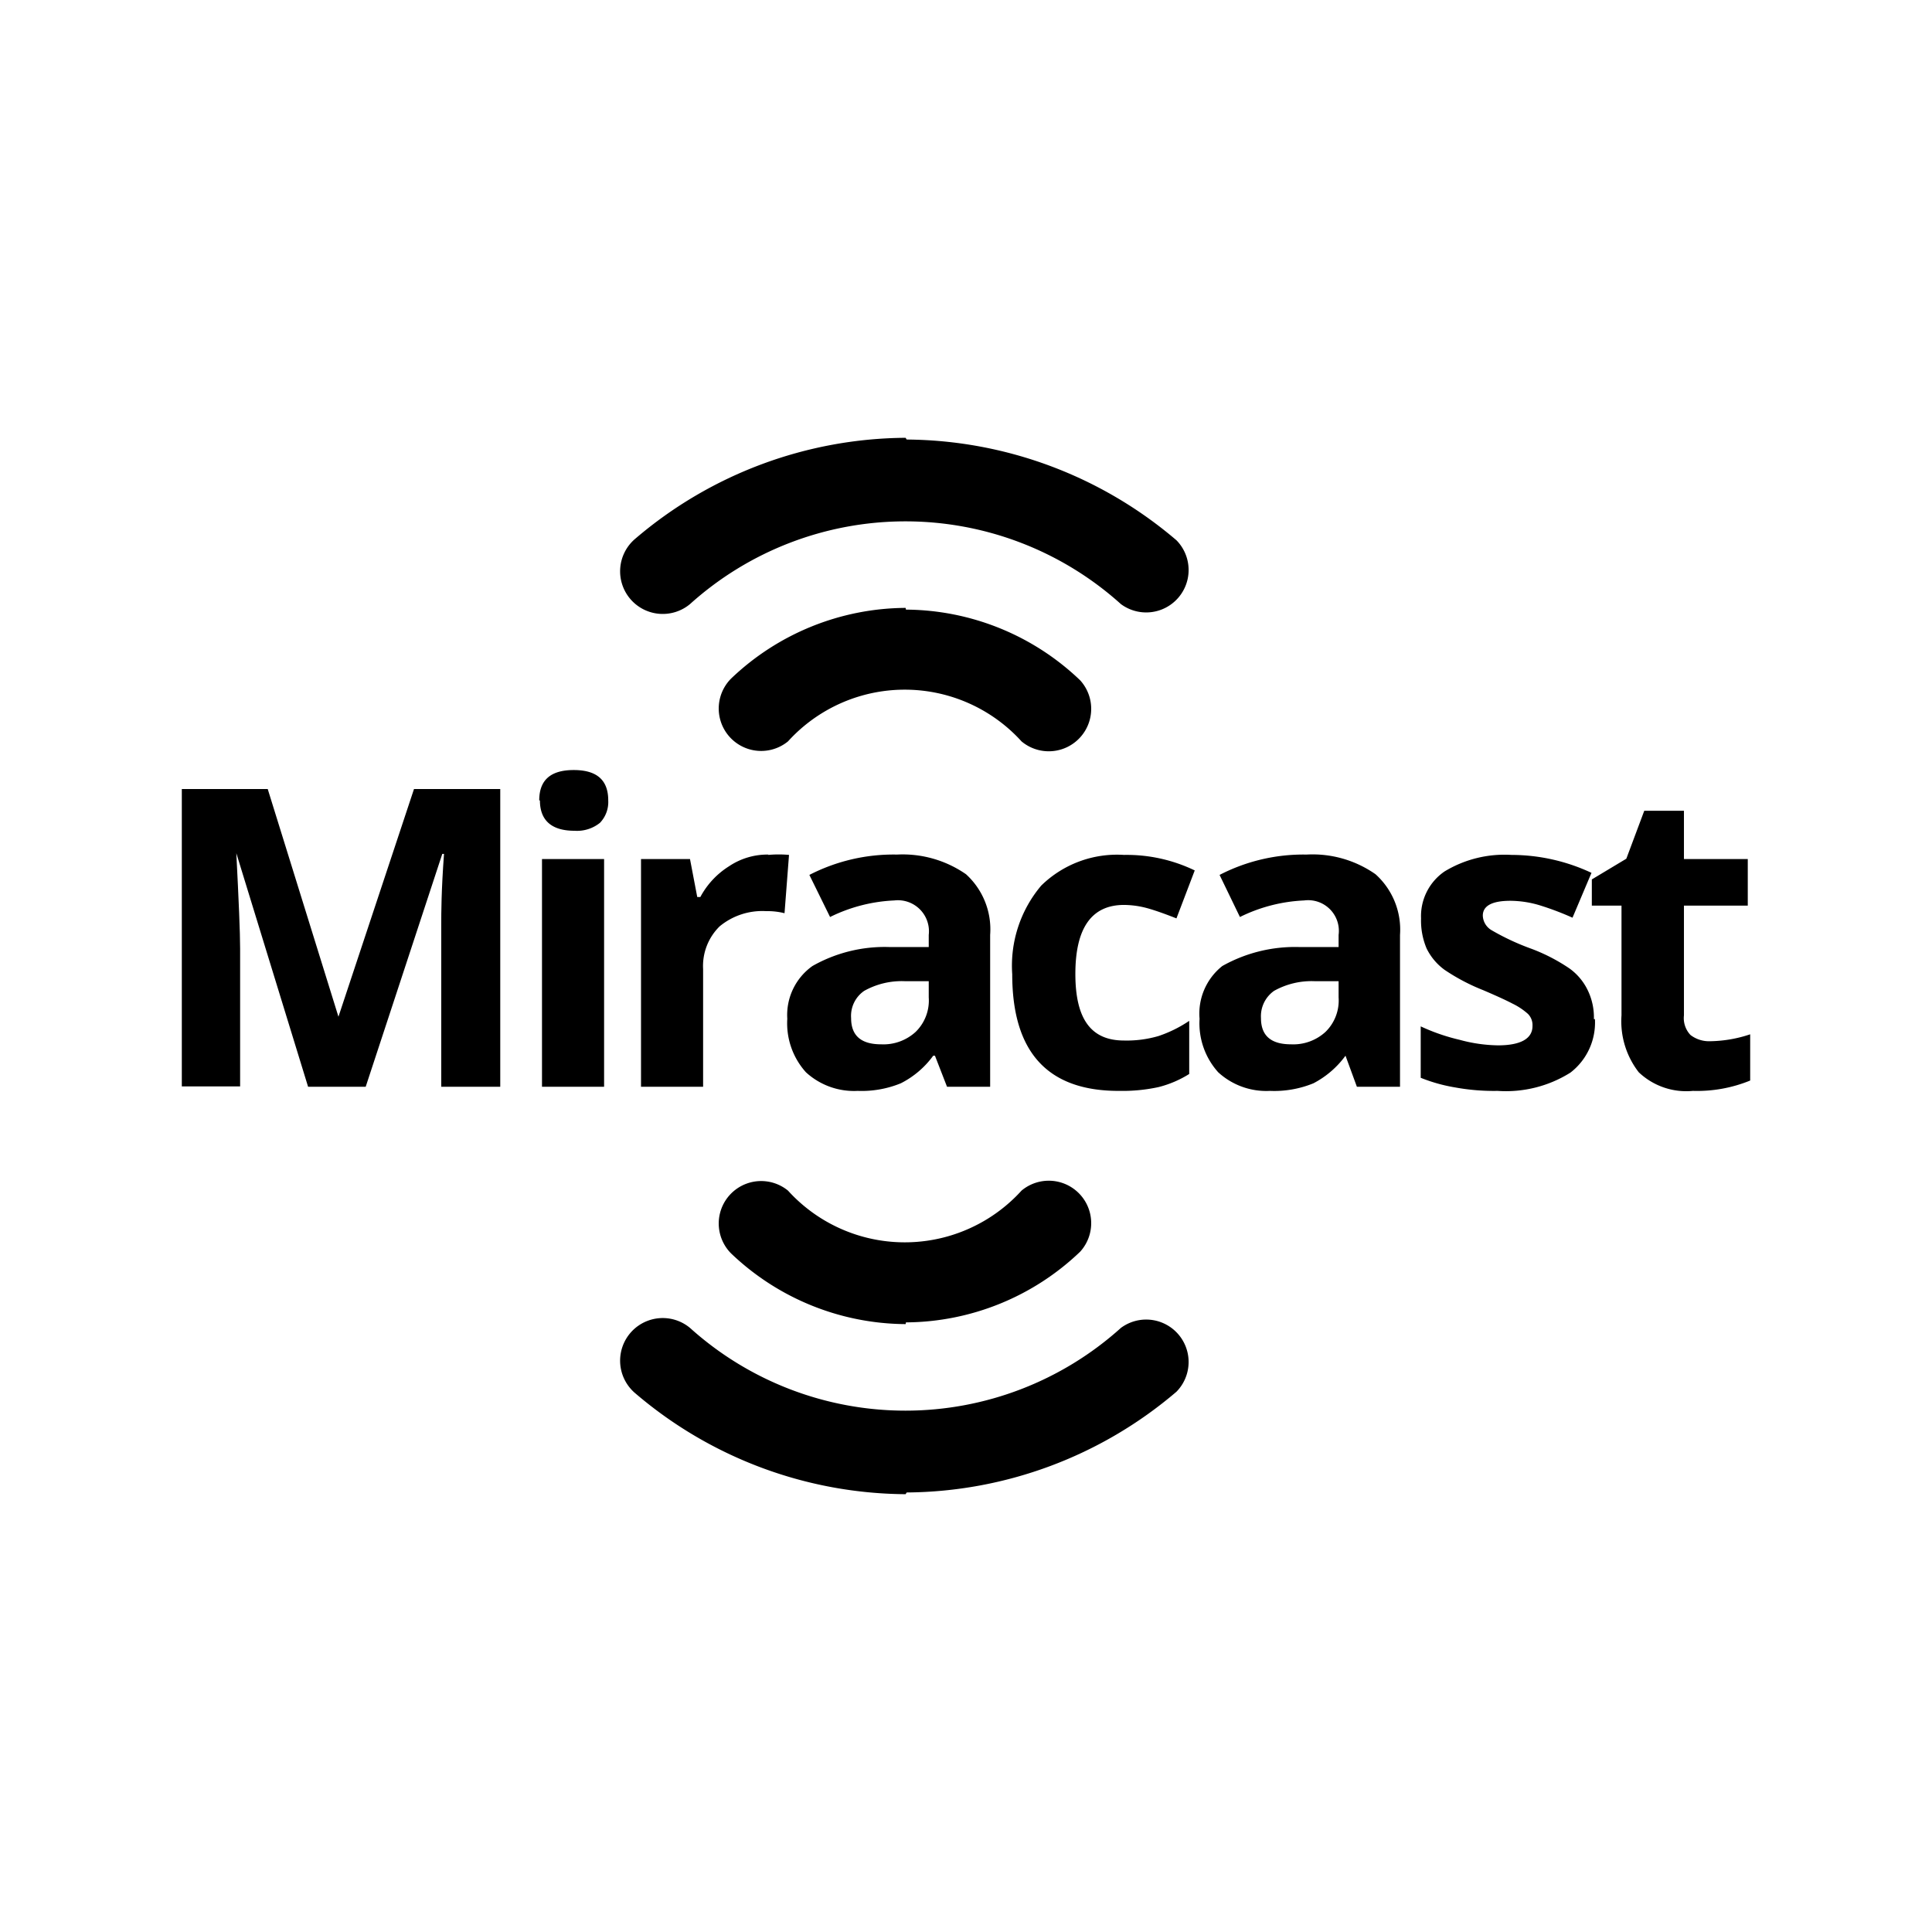
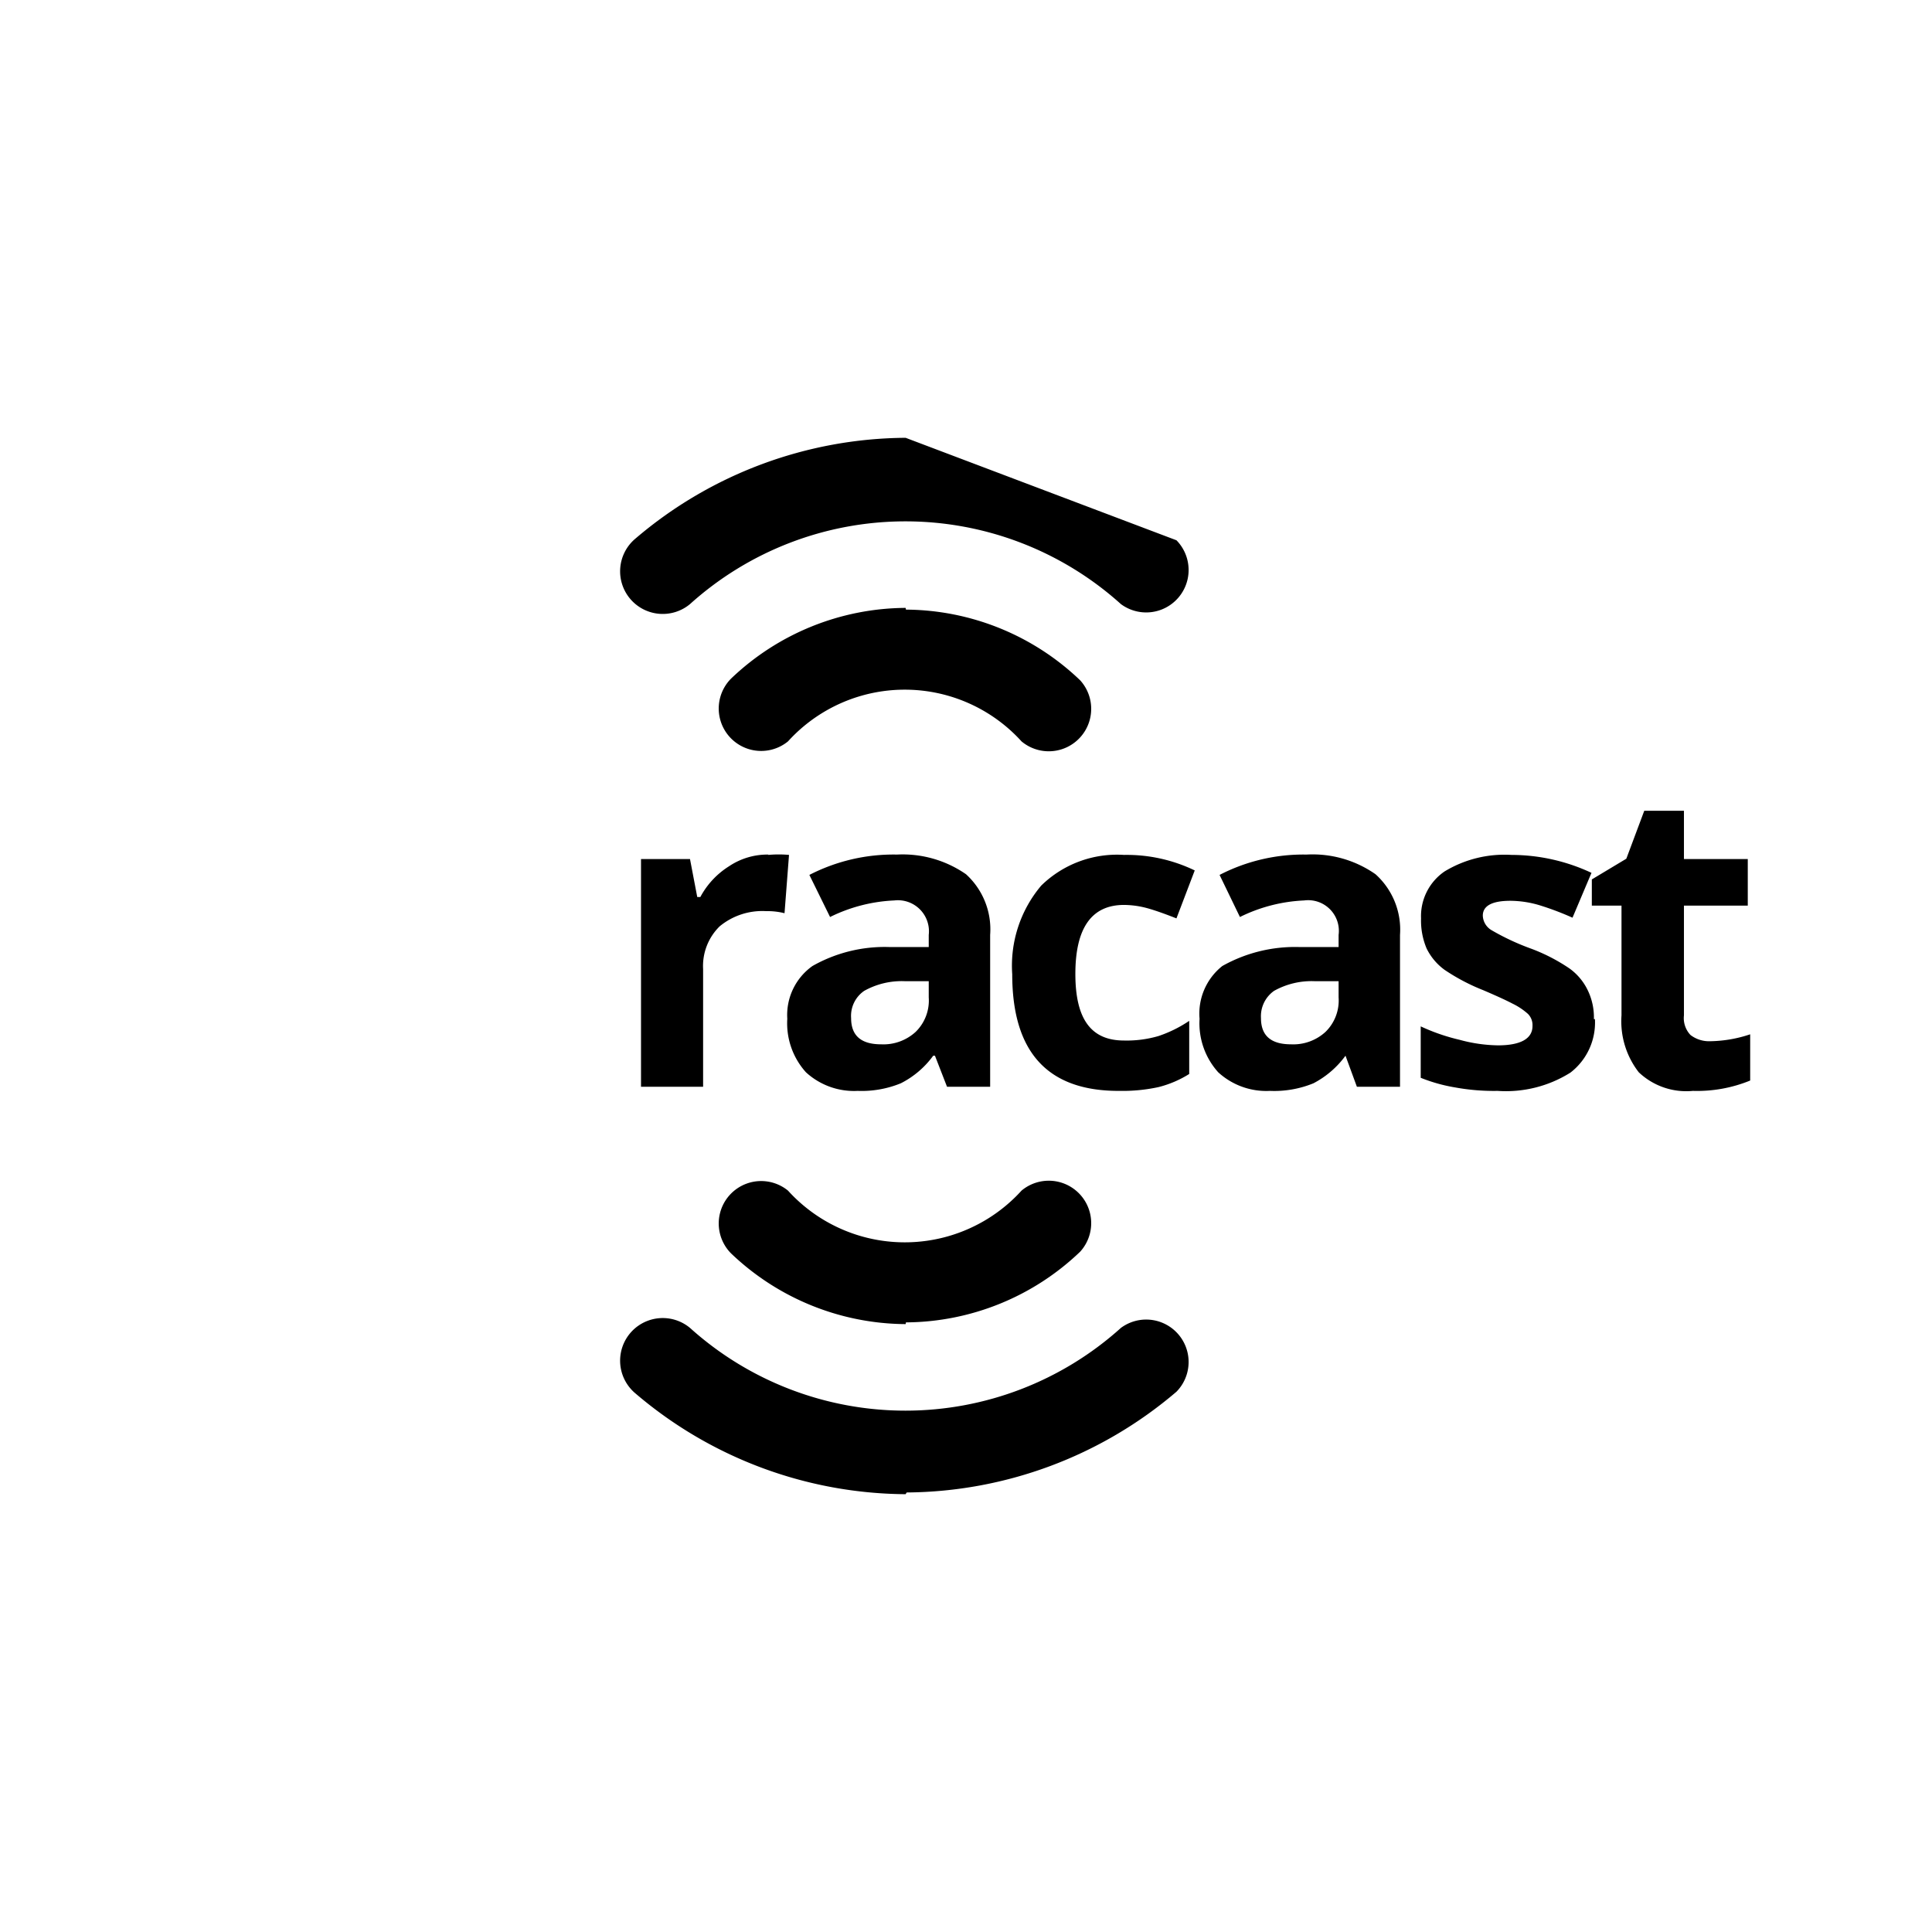
<svg xmlns="http://www.w3.org/2000/svg" id="Layer_1" data-name="Layer 1" viewBox="0 0 56 56">
-   <path d="M8.93,31.5,6.85,24.73h0c.07,1.38.11,2.3.11,2.76v4H5.27V22.87H7.76l2.05,6.6h0L12,22.87H14.5V31.5H12.79V27.42c0-.2,0-.42,0-.67s0-.92.08-2h-.05L10.6,31.5Z" />
-   <path d="M15.63,23.2c0-.59.33-.88,1-.88s1,.29,1,.88a.87.87,0,0,1-.24.65,1.06,1.06,0,0,1-.74.23c-.65,0-1-.29-1-.88Zm1.88,8.3h-1.8V24.9h1.8Z" />
  <path d="M22.27,24.78a3.28,3.28,0,0,1,.6,0l-.13,1.69a2,2,0,0,0-.53-.06,1.94,1.94,0,0,0-1.35.44,1.61,1.61,0,0,0-.48,1.24V31.5h-1.8V24.9H20L20.21,26h.09a2.37,2.37,0,0,1,.83-.89,2,2,0,0,1,1.14-.34Z" />
  <path id="a" d="M27.45,31.5l-.35-.9h-.05a2.63,2.63,0,0,1-.94.8,3,3,0,0,1-1.25.22,2.06,2.06,0,0,1-1.5-.54,2.12,2.12,0,0,1-.54-1.55A1.74,1.74,0,0,1,23.55,28a4.24,4.24,0,0,1,2.22-.55l1.15,0V27.1a.9.9,0,0,0-1-1,4.65,4.65,0,0,0-1.86.48l-.6-1.22A5.33,5.33,0,0,1,26,24.77a3.22,3.22,0,0,1,2,.57,2.16,2.16,0,0,1,.7,1.76v4.4Zm-.53-3.06-.7,0a2.23,2.23,0,0,0-1.17.28.88.88,0,0,0-.38.79c0,.51.29.76.87.76a1.38,1.38,0,0,0,1-.36,1.27,1.27,0,0,0,.38-1Z" />
  <path d="M32.42,31.62c-2.06,0-3.08-1.13-3.08-3.38a3.6,3.6,0,0,1,.84-2.57,3.14,3.14,0,0,1,2.4-.89,4.54,4.54,0,0,1,2.05.45l-.53,1.39c-.28-.11-.55-.21-.79-.28a2.64,2.64,0,0,0-.73-.11c-.94,0-1.41.67-1.41,2s.47,1.93,1.41,1.93a3.28,3.28,0,0,0,1-.13,3.68,3.68,0,0,0,.89-.44v1.54a3.1,3.1,0,0,1-.89.38,4.91,4.91,0,0,1-1.12.11Z" />
  <path id="a-2" data-name="a" d="M39.33,31.5,39,30.6h0a2.69,2.69,0,0,1-.93.8,3,3,0,0,1-1.26.22,2.06,2.06,0,0,1-1.5-.54,2.12,2.12,0,0,1-.54-1.55A1.76,1.76,0,0,1,35.43,28a4.3,4.3,0,0,1,2.22-.55l1.15,0V27.1a.89.89,0,0,0-1-1,4.65,4.65,0,0,0-1.86.48l-.59-1.22a5.29,5.29,0,0,1,2.52-.59,3.18,3.18,0,0,1,2,.57,2.16,2.16,0,0,1,.71,1.76v4.4Zm-.53-3.06-.7,0a2.23,2.23,0,0,0-1.17.28.9.9,0,0,0-.38.79c0,.51.29.76.87.76a1.38,1.38,0,0,0,1-.36,1.27,1.27,0,0,0,.38-1Z" />
  <path d="M46.23,29.54a1.83,1.83,0,0,1-.71,1.55,3.51,3.51,0,0,1-2.11.53,6.23,6.23,0,0,1-1.23-.1,4.76,4.76,0,0,1-1-.28V29.75a5.76,5.76,0,0,0,1.13.39,4.42,4.42,0,0,0,1.11.16c.65,0,1-.19,1-.56a.46.46,0,0,0-.13-.35,1.92,1.92,0,0,0-.45-.3c-.21-.11-.5-.24-.85-.39a5.79,5.79,0,0,1-1.12-.59,1.68,1.68,0,0,1-.52-.62,2.08,2.08,0,0,1-.16-.87,1.57,1.57,0,0,1,.68-1.36,3.35,3.35,0,0,1,1.94-.48,5.48,5.48,0,0,1,2.32.52l-.55,1.3a8.42,8.42,0,0,0-.92-.35,3,3,0,0,0-.88-.14c-.54,0-.8.15-.8.43a.51.51,0,0,0,.25.42,7,7,0,0,0,1.13.53,5.21,5.21,0,0,1,1.13.58,1.66,1.66,0,0,1,.53.63,1.8,1.8,0,0,1,.18.84Z" />
  <path d="M49.59,30.18a3.8,3.8,0,0,0,1.14-.2v1.34a4.07,4.07,0,0,1-1.66.3,2,2,0,0,1-1.57-.54A2.41,2.41,0,0,1,47,29.43V26.25h-.86v-.76l1-.6.52-1.39h1.15v1.4h1.85v1.35H48.81v3.18A.71.71,0,0,0,49,30a.88.88,0,0,0,.57.18Z" />
  <g id="b">
    <path d="M26.25,17.62a7.38,7.38,0,0,0-5.06,2.05,1.23,1.23,0,0,0,1.65,1.82l0,0a4.57,4.57,0,0,1,6.77,0,1.23,1.23,0,0,0,1.7-1.77l0,0a7.36,7.36,0,0,0-5.05-2.05Z" />
-     <path d="M26.25,12.69a12.17,12.17,0,0,0-7.83,2.92A1.23,1.23,0,1,0,20,17.51l0,0a9.33,9.33,0,0,1,12.49,0,1.23,1.23,0,0,0,1.61-1.85l0,0a12.17,12.17,0,0,0-7.82-2.92Z" />
+     <path d="M26.25,12.69a12.17,12.17,0,0,0-7.83,2.92A1.23,1.23,0,1,0,20,17.51l0,0a9.33,9.33,0,0,1,12.49,0,1.23,1.23,0,0,0,1.61-1.85l0,0Z" />
  </g>
  <g id="b-2" data-name="b">
    <path d="M26.25,38.38a7.38,7.38,0,0,1-5.06-2.05,1.23,1.23,0,0,1,1.65-1.82l0,0a4.57,4.57,0,0,0,6.77,0,1.23,1.23,0,0,1,1.7,1.77l0,0a7.36,7.36,0,0,1-5.05,2.05Z" />
    <path d="M26.25,43.31a12.17,12.17,0,0,1-7.83-2.92A1.23,1.23,0,1,1,20,38.49l0,0a9.33,9.33,0,0,0,12.49,0,1.23,1.23,0,0,1,1.61,1.85l0,0a12.17,12.17,0,0,1-7.82,2.92Z" />
  </g>
</svg>